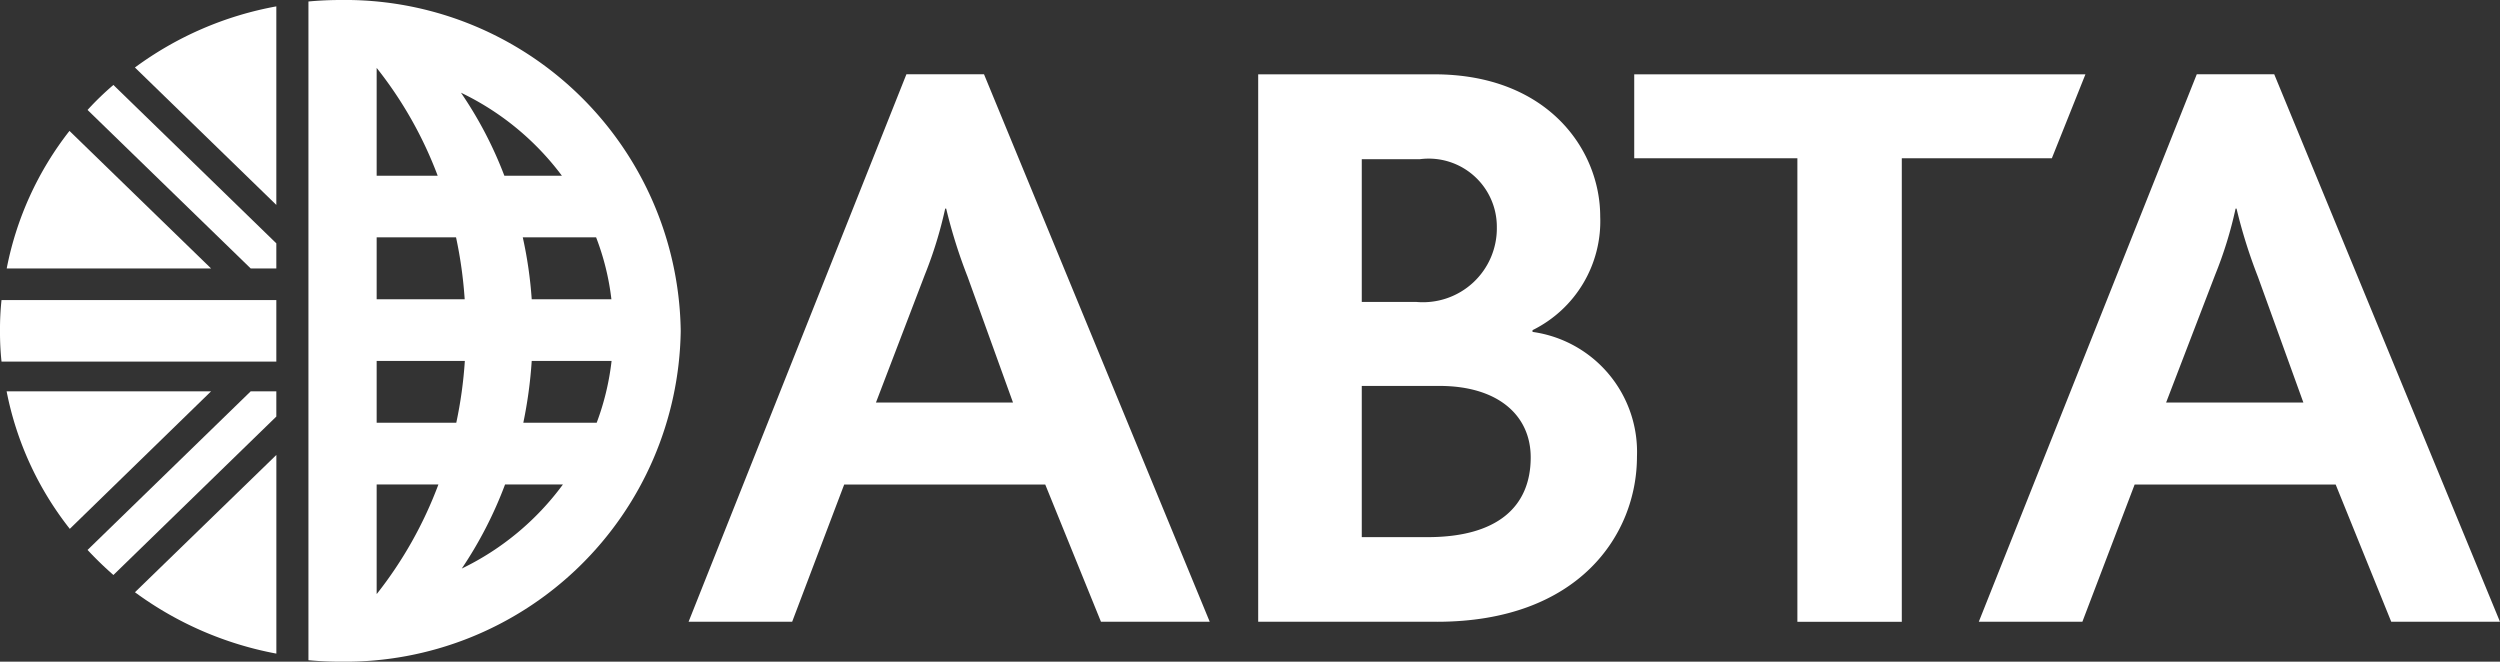
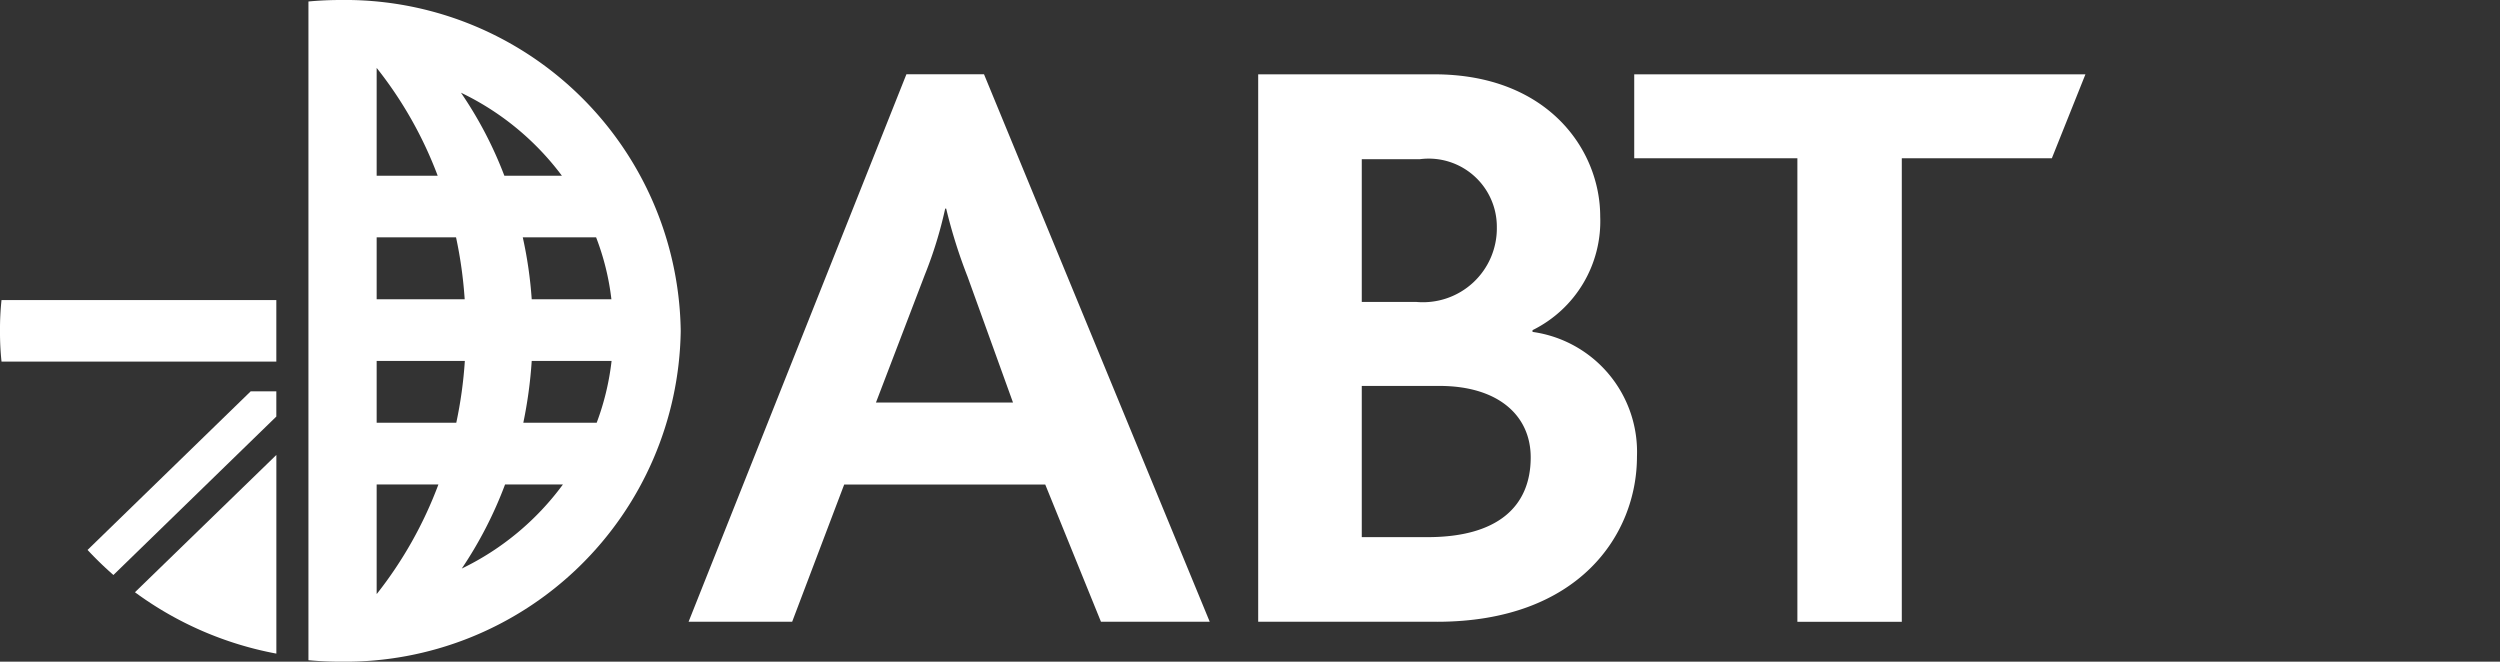
<svg xmlns="http://www.w3.org/2000/svg" width="83.922" height="22.212" viewBox="0 0 83.922 22.212">
  <rect x="0" y="0" width="83.922" height="22.212" fill="#333333" stroke="none" />
  <g id="Group_100" data-name="Group 100" transform="translate(0)">
    <path id="Path_498" data-name="Path 498" d="M.511,0C.15,0-.206.017-.563.05V22.162c.357.034.713.05,1.074.05a11.268,11.268,0,0,0,11.423-11.1A11.267,11.267,0,0,0,.511,0M4.687,12.116A14.38,14.38,0,0,1,4.4,14.19H1.727V12.116Zm-2.96-2.071V7.968H4.392a14.52,14.52,0,0,1,.29,2.077Zm5.2,2.071H9.613a8.707,8.707,0,0,1-.5,2.075H6.65a14.893,14.893,0,0,0,.282-2.075m0-2.071a14.007,14.007,0,0,0-.3-2.077H9.094a8.514,8.514,0,0,1,.513,2.077ZM7.946,5.9H6.014A13.325,13.325,0,0,0,4.557,3.112,9.186,9.186,0,0,1,7.946,5.9m-4.171,0H1.727V2.279A13.408,13.408,0,0,1,3.776,5.9M1.727,19.935V16.263H3.8a13.624,13.624,0,0,1-2.065,3.671Zm2.857-.849a13.6,13.6,0,0,0,1.453-2.822H7.979a9.151,9.151,0,0,1-3.395,2.822" transform="translate(10.917 0)" fill="#fff" />
    <path id="Path_499" data-name="Path 499" d="M2.852,8.74h-6V-9.636H2.762c3.818,0,5.571,2.54,5.571,4.77A4.076,4.076,0,0,1,6.061-1.048v.059A4.067,4.067,0,0,1,9.567,3.195c0,2.622-1.955,5.546-6.715,5.546M2.278-6.787H.329v4.792H2.163a2.481,2.481,0,0,0,2.7-2.51A2.287,2.287,0,0,0,2.278-6.787M2.938.824H.329V5.9H2.537C4.862,5.9,6,4.894,6,3.223,6,1.8,4.887.824,2.938.824" transform="translate(45.384 12.131)" fill="#fff" />
    <path id="Path_501" data-name="Path 501" d="M6.668,1.34H1.631V16.9H-1.874V1.34H-7.351V-1.477H7.795Z" transform="translate(62.21 3.973)" fill="#fff" />
    <path id="Path_502" data-name="Path 502" d="M6.584,8.741,4.714,4.136H-2.036L-3.782,8.741H-7.259L.053-9.637H2.658L10.235,8.741ZM2.107-2.84a17.416,17.416,0,0,1-.719-2.287H1.355A13.954,13.954,0,0,1,.669-2.9L-.969,1.382h4.6Z" transform="translate(30.374 12.13)" fill="#fff" />
-     <path id="Path_503" data-name="Path 503" d="M6.585,8.741,4.72,4.136H-2.029L-3.783,8.741H-7.26L.057-9.637h2.6L10.235,8.741ZM2.109-2.84a17.364,17.364,0,0,1-.717-2.287H1.36A13.6,13.6,0,0,1,.672-2.9L-.972,1.382H3.635Z" transform="translate(73.686 12.13)" fill="#fff" />
-     <path id="Path_504" data-name="Path 504" d="M3.014,2.93V2.087L-2.455-3.23a9.472,9.472,0,0,0-.868.839L2.154,2.93Z" transform="translate(6.262 6.082)" fill="#fff" />
    <path id="Path_505" data-name="Path 505" d="M3.014,0V.847L-2.455,6.166a12.066,12.066,0,0,1-.868-.841L2.154,0Z" transform="translate(6.262 13.136)" fill="#fff" />
    <path id="Path_506" data-name="Path 506" d="M4.412,0H-4.813a9.229,9.229,0,0,0-.051,1.036,9.287,9.287,0,0,0,.051,1.03H4.412Z" transform="translate(4.864 10.072)" fill="#fff" />
-     <path id="Path_507" data-name="Path 507" d="M1,0A10.835,10.835,0,0,0-1.107,4.619H5.755Z" transform="translate(1.332 4.394)" fill="#fff" />
-     <path id="Path_508" data-name="Path 508" d="M2.258,3.17V-3.495A11.451,11.451,0,0,0-2.489-1.443Z" transform="translate(7.018 3.709)" fill="#fff" />
    <path id="Path_509" data-name="Path 509" d="M0,2.192a11.6,11.6,0,0,0,4.747,2.06V-2.417Z" transform="translate(4.53 17.689)" fill="#fff" />
-     <path id="Path_510" data-name="Path 510" d="M3.264,0H-3.6A10.781,10.781,0,0,0-1.479,4.617Z" transform="translate(3.822 13.136)" fill="#fff" />
  </g>
</svg>